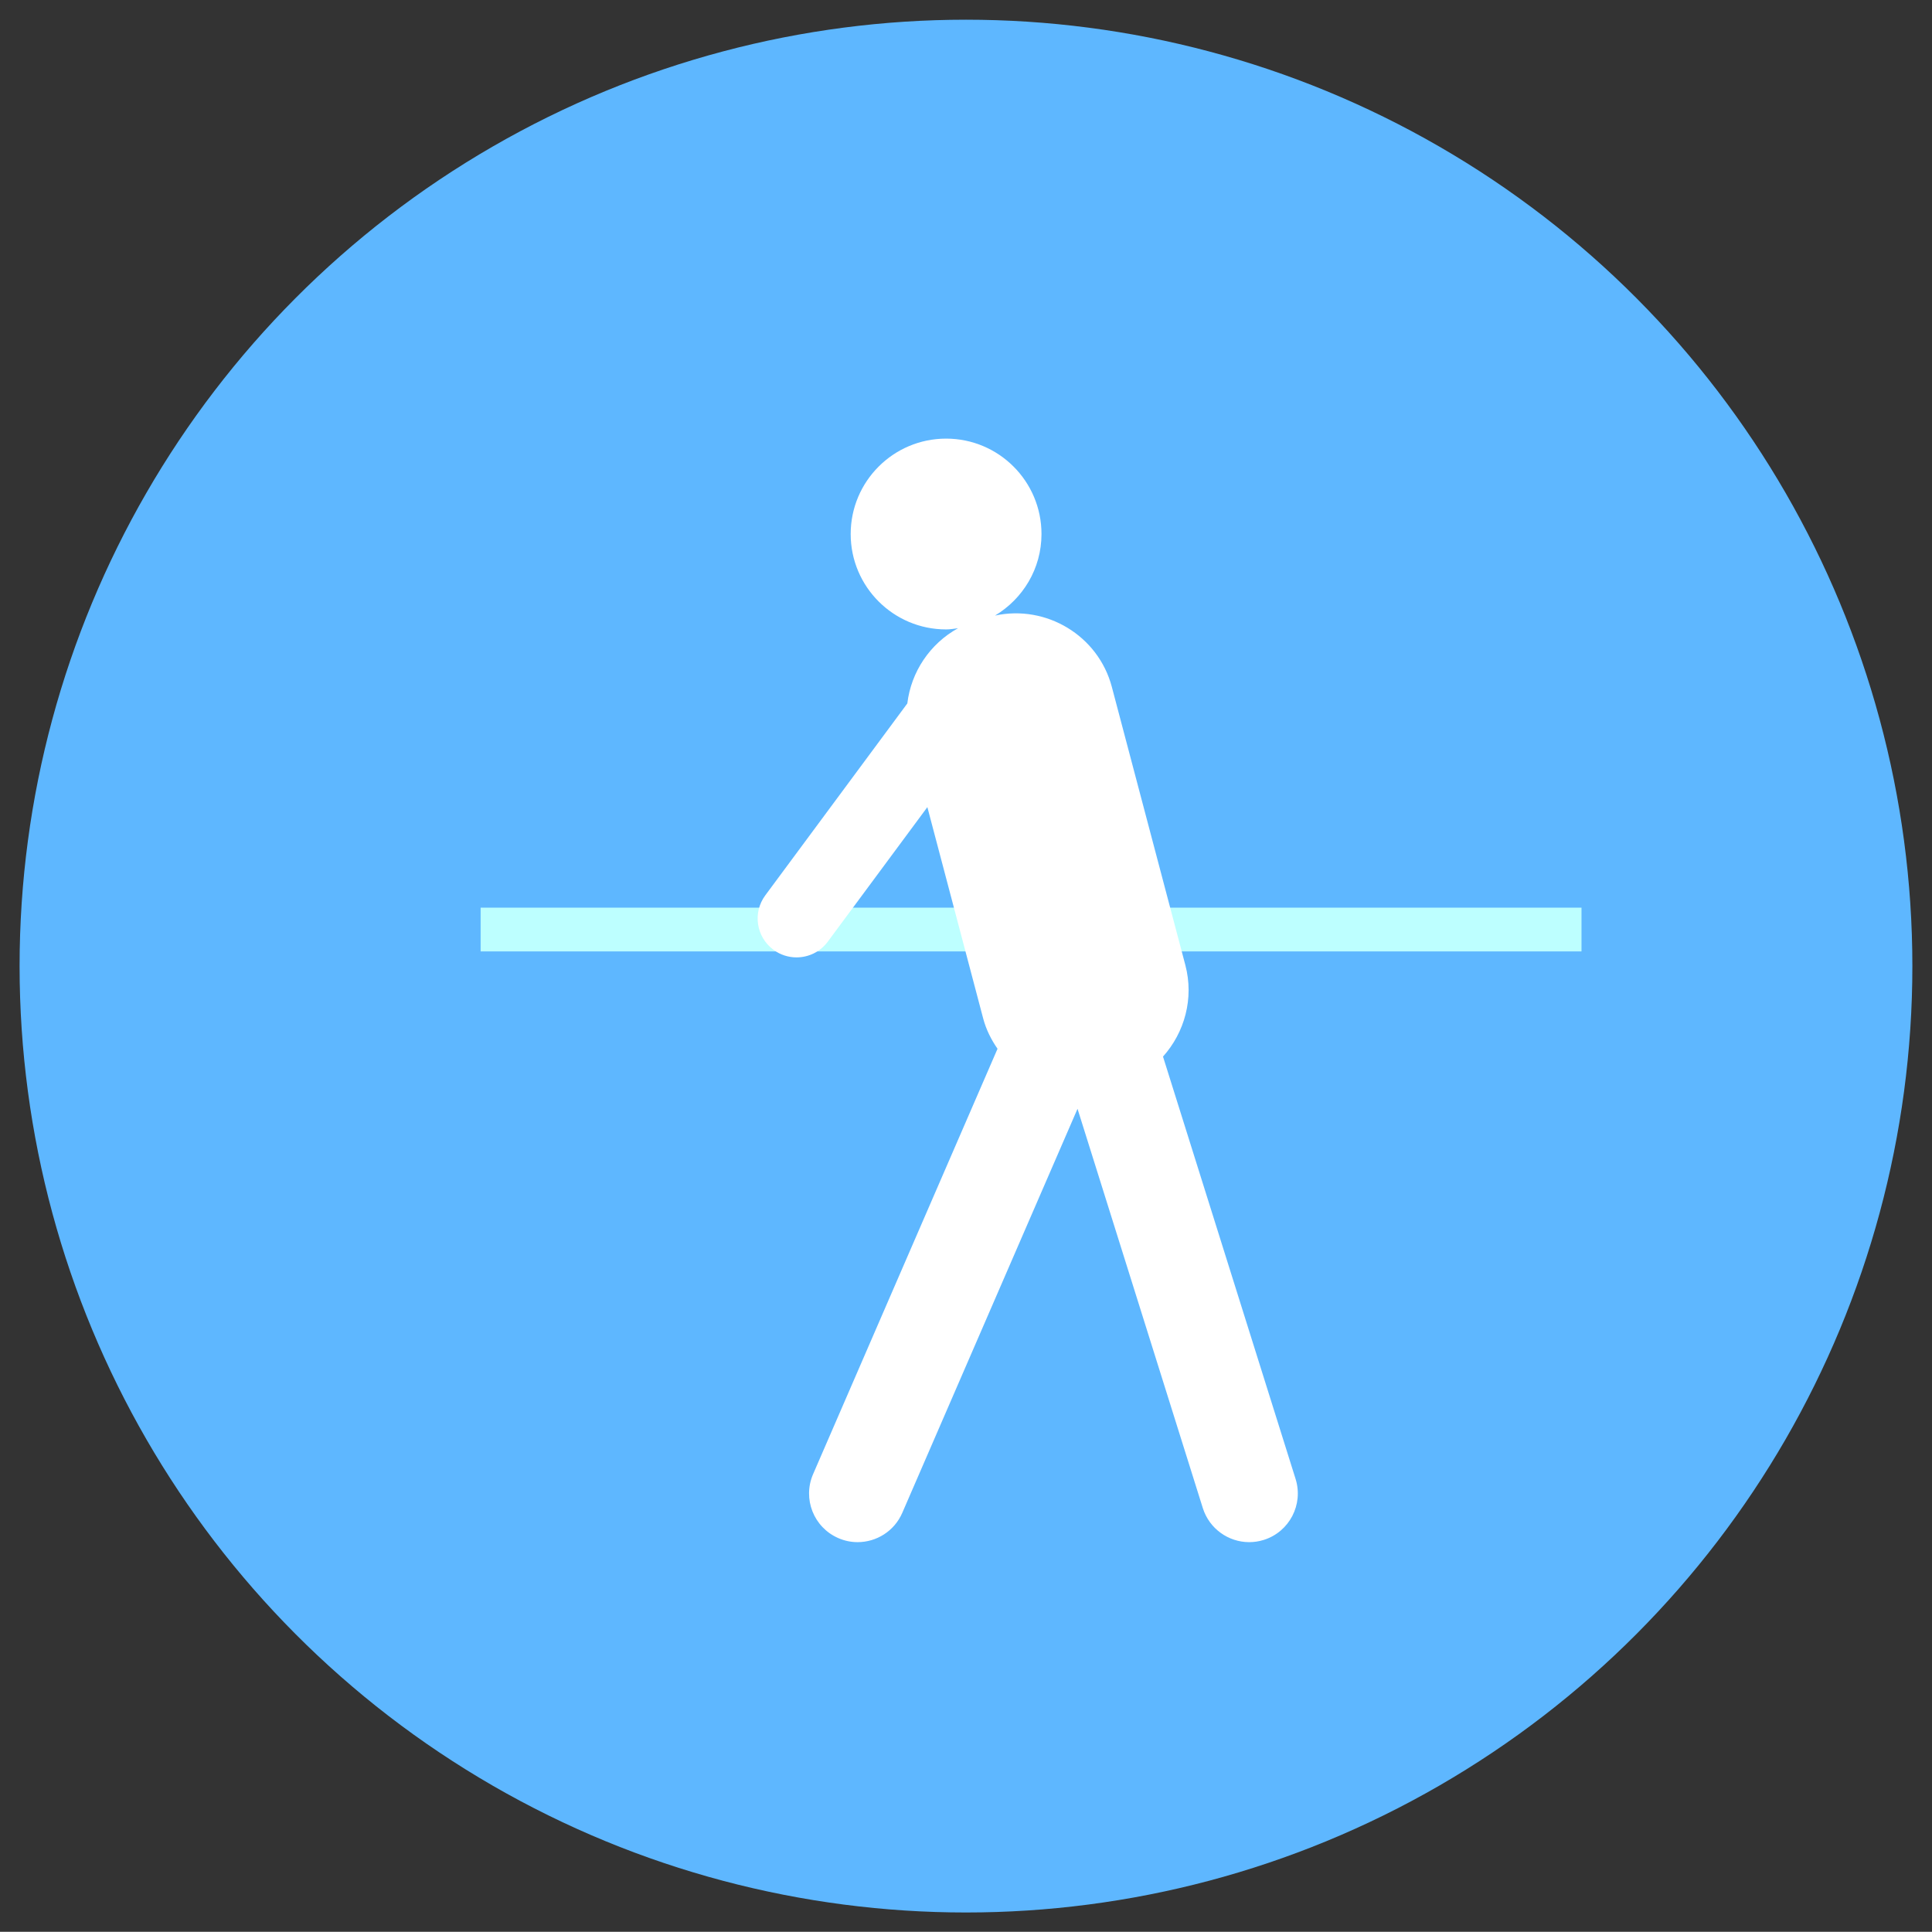
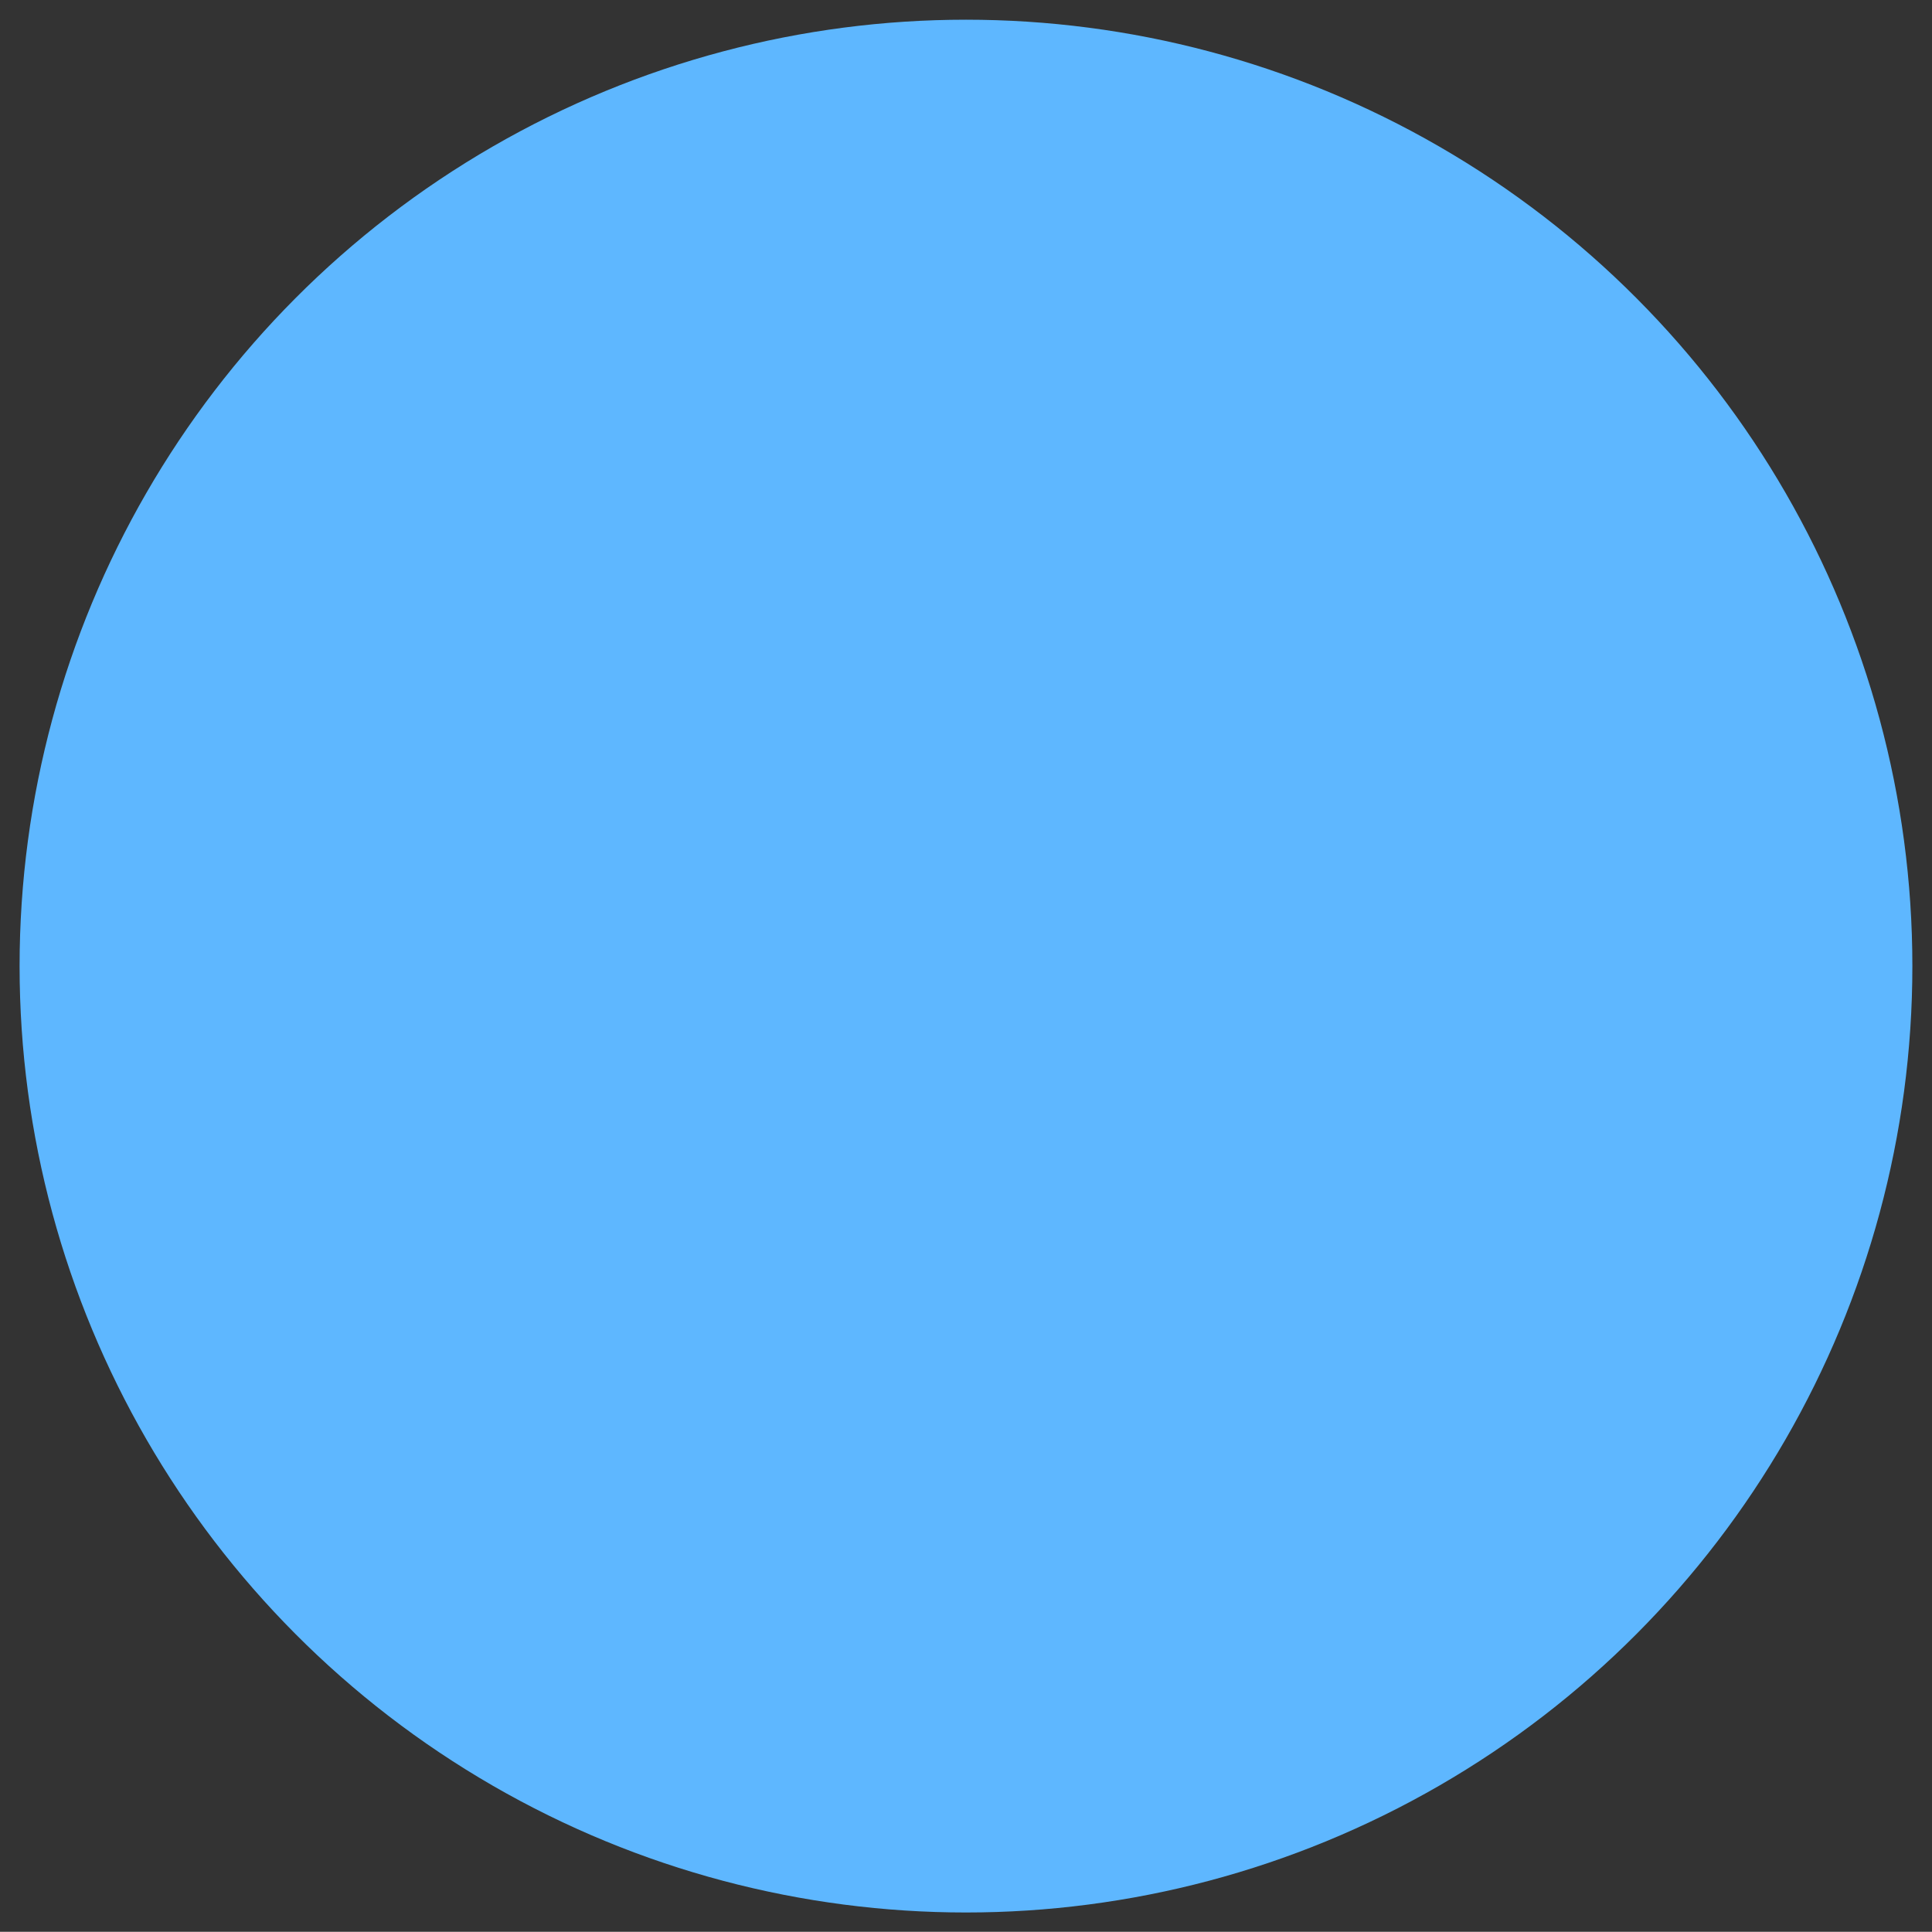
<svg xmlns="http://www.w3.org/2000/svg" version="1.1" x="0px" y="0px" width="100.01px" height="100px" viewBox="0 0 100.01 100" enable-background="new 0 0 100.01 100" xml:space="preserve">
  <rect x="0" y="0" width="100.01" height="100" fill="#333333" stroke="none" />
  <g id="レイヤー_14">
    <circle fill="#5EB7FF" cx="50.004" cy="50.01" r="48.99" />
  </g>
  <g id="リハビリ">
    <g>
-       <rect x="24.88" y="46.985" fill="#BDFFFF" width="56.987" height="2.265" />
-       <path fill="#FFFFFF" d="M67.066,76.557l-6.863-21.863c1.117-1.246,1.613-3.01,1.156-4.738l-3.805-14.4    c-0.703-2.655-3.391-4.264-6.047-3.691c1.438-0.864,2.406-2.422,2.406-4.221c0-2.727-2.211-4.939-4.937-4.939    c-2.728,0-4.94,2.212-4.94,4.939c0,2.728,2.213,4.938,4.94,4.938c0.211,0,0.411-0.036,0.616-0.062    c-1.456,0.804-2.43,2.264-2.624,3.894l-7.353,9.934c-0.661,0.894-0.474,2.154,0.422,2.816c0.359,0.267,0.779,0.395,1.195,0.395    c0.617,0,1.225-0.281,1.62-0.816l5.153-6.962l2.889,10.938c0.153,0.581,0.418,1.101,0.743,1.571L42.09,76.309    c-0.554,1.277,0.031,2.758,1.308,3.312c0.325,0.142,0.662,0.208,0.998,0.208c0.972,0,1.898-0.566,2.31-1.516l9.072-20.917    l6.486,20.67c0.338,1.073,1.33,1.763,2.4,1.763c0.25,0,0.504-0.037,0.756-0.116C66.744,79.297,67.482,77.883,67.066,76.557z" />
-     </g>
+       </g>
  </g>
</svg>